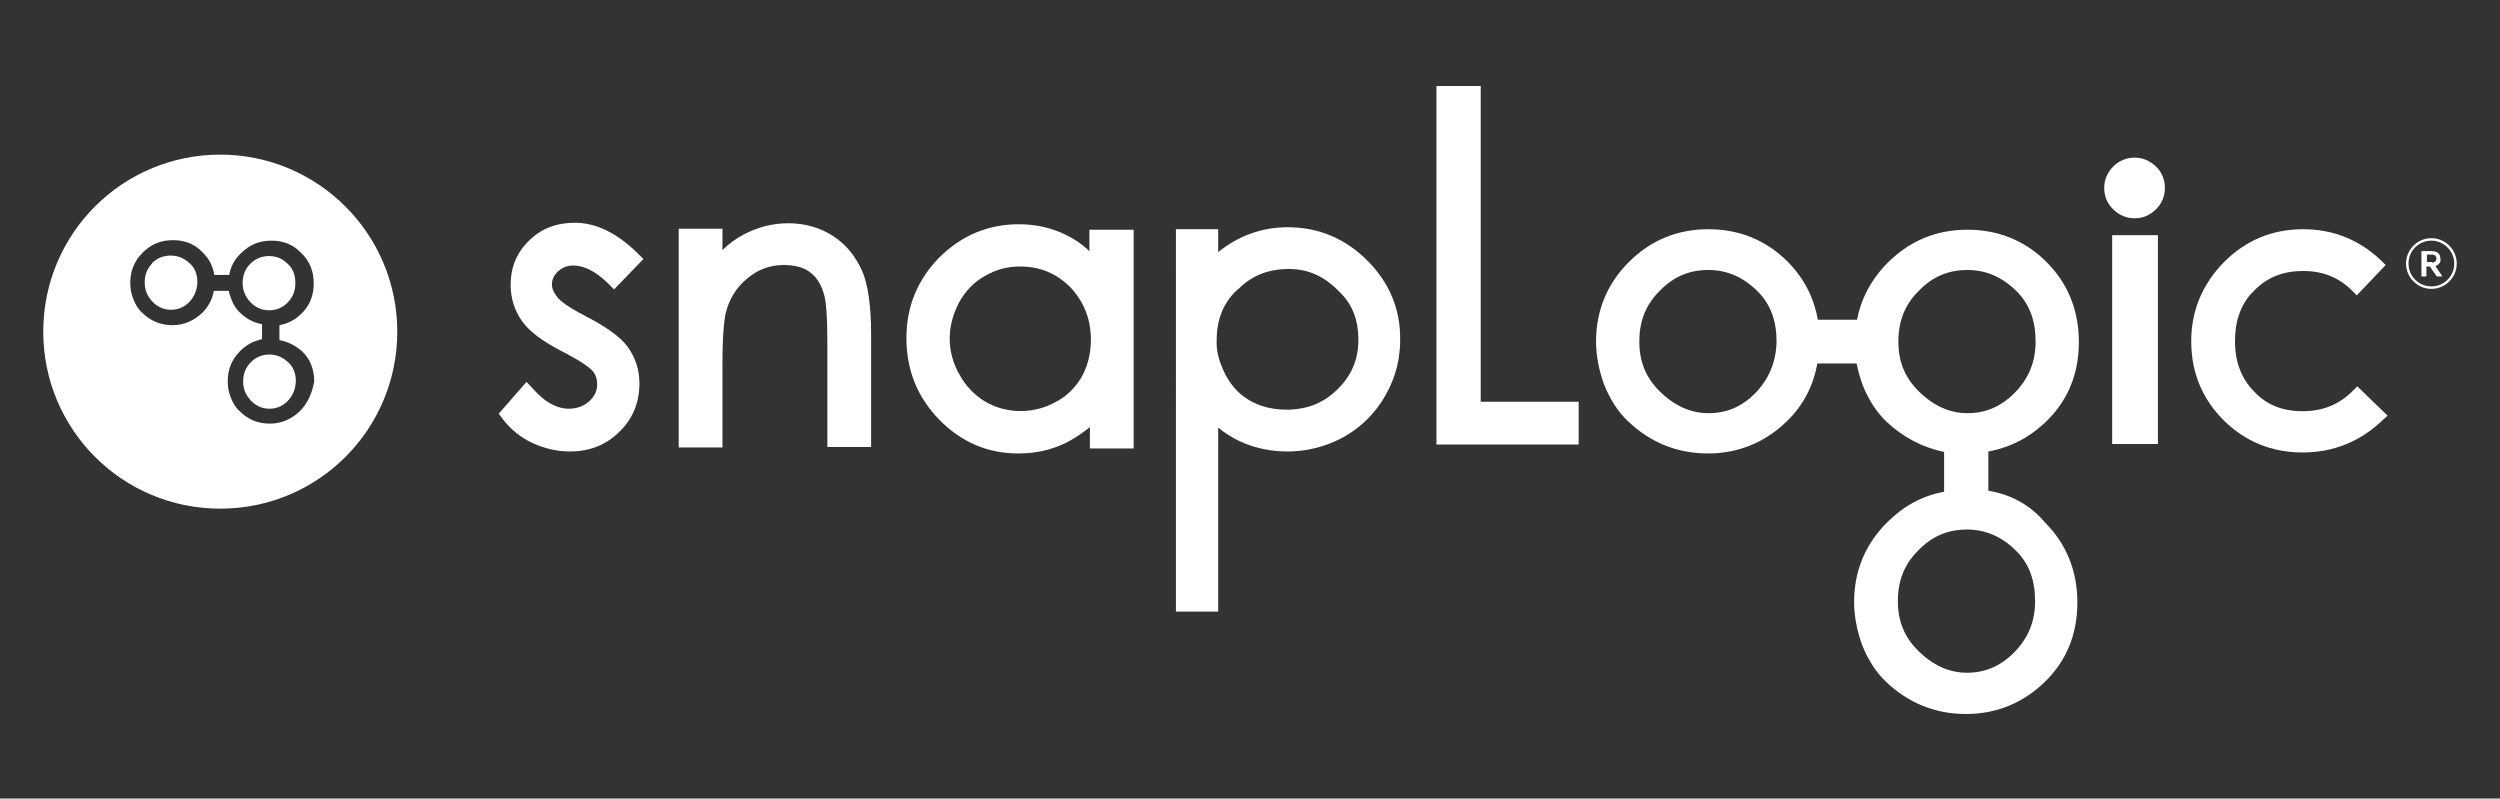
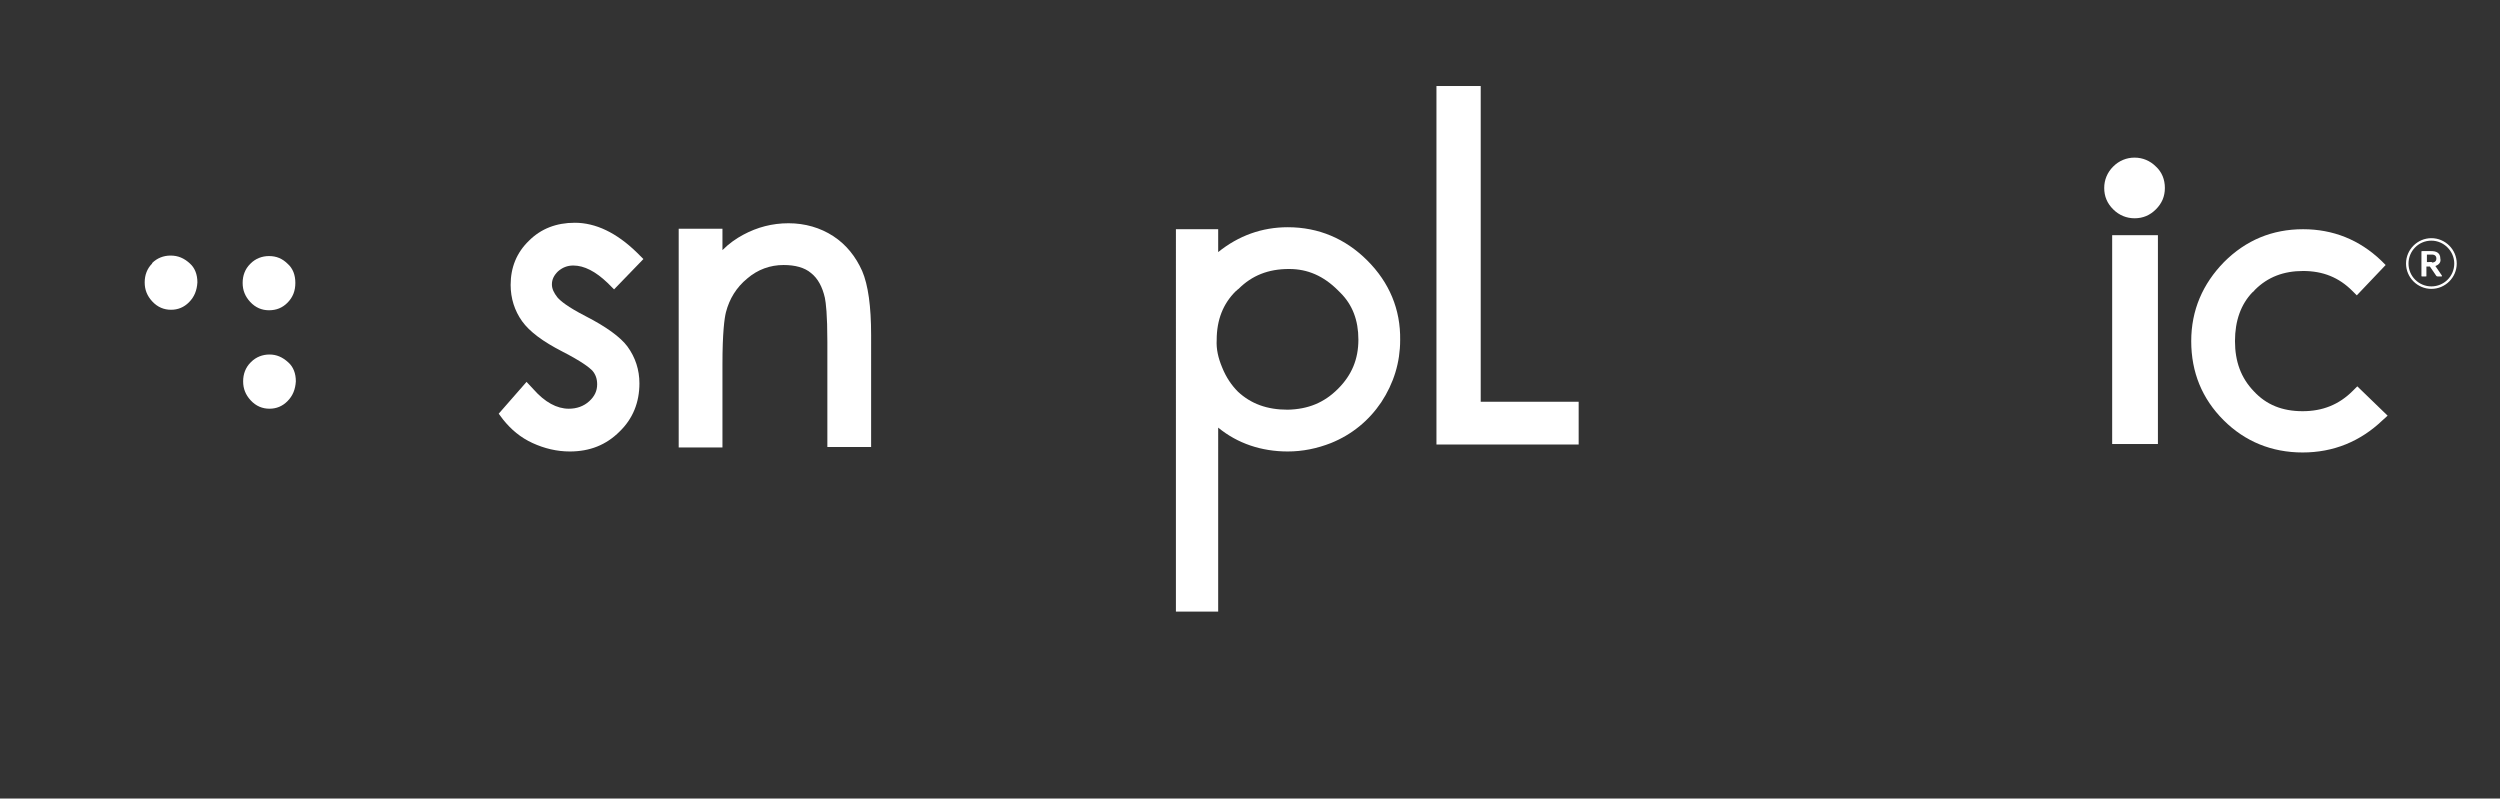
<svg xmlns="http://www.w3.org/2000/svg" version="1.1" id="Layer_1" x="0px" y="0px" viewBox="0 0 502.8 160.6" style="enable-background:new 0 0 502.8 160.6;" xml:space="preserve">
  <rect x="0" y="0" width="502.8" height="160.6" fill="#333333" stroke="none" />
  <style type="text/css"> .st0{fill:#FFFFFF;} </style>
  <g>
    <g>
      <g>
        <path class="st0" d="M173.4,54.5c-1.3-2.9-3.2-5.3-5.8-7c-2.6-1.7-5.7-2.6-9-2.6c-3.3,0-6.3,0.8-9.1,2.3 c-1.5,0.8-2.9,1.8-4.2,3.1V46h-8.8v44h8.8V73.3c0-6.4,0.4-9.3,0.7-10.5c0.7-2.7,2.1-5,4.3-6.8c2.1-1.8,4.6-2.7,7.3-2.7 c2.3,0,4.2,0.5,5.5,1.6c1.4,1.1,2.3,2.8,2.8,5c0.2,1,0.5,3.3,0.5,8.9v21.1h8.8V67.4C175.2,61.6,174.6,57.3,173.4,54.5" />
        <path class="st0" d="M248.5,58.6c0.3-0.2,0.4-0.4,0.6-0.5c2.7-2.7,6-4,10.1-4h0.1c3.7,0,6.9,1.4,9.8,4.3l0.1,0.1 c0.1,0.1,0.2,0.2,0.4,0.4c2.4,2.4,3.6,5.5,3.6,9.4c0,3.9-1.3,7.1-4.1,9.9c-2.8,2.8-6,4.1-10.1,4.2c-4.2,0-7.4-1.2-10-3.6 c-1.3-1.3-2.4-2.9-3.2-4.9c-0.8-1.9-1.2-3.7-1.1-5.5C244.7,64.3,246,61.1,248.5,58.6 M275,52.4c-4.4-4.4-9.8-6.7-16-6.7 c-5.2,0-9.9,1.7-14,5v-4.6h-8.5V123h8.5V86c3.9,3.2,8.7,4.8,14,4.8c3,0,5.9-0.6,8.7-1.7c4.2-1.7,7.6-4.5,10.1-8.2 c2.5-3.8,3.8-8,3.8-12.5C281.7,62.2,279.4,56.8,275,52.4" />
        <path class="st0" d="M117.8,63.6c-3.7-1.9-5.1-3.1-5.7-3.8c-0.7-0.9-1.1-1.7-1.1-2.6c0-1,0.4-1.8,1.2-2.6 c0.9-0.8,1.9-1.2,3.1-1.2c2.2,0,4.5,1.2,6.9,3.5l1.3,1.3l5.9-6.1l-1.3-1.3c-4.1-4-8.3-6-12.5-6c-3.7,0-6.8,1.2-9.2,3.6 c-2.5,2.4-3.7,5.4-3.7,8.9c0,2.7,0.8,5.2,2.3,7.3c1.5,2.1,4.2,4.1,8.1,6.1c3.9,2,5.4,3.2,6,3.8c0.7,0.8,1,1.7,1,2.8 c0,1.3-0.5,2.4-1.6,3.4c-1.1,1-2.5,1.5-4.1,1.5c-2.4,0-4.8-1.3-7.1-3.9l-1.4-1.5l-5.6,6.4l0.9,1.2c1.6,2,3.5,3.6,5.9,4.7 c2.4,1.1,4.9,1.7,7.5,1.7c4,0,7.3-1.3,10-4c2.7-2.6,4-5.9,4-9.7c0-2.7-0.8-5.2-2.4-7.4C124.8,67.8,121.9,65.7,117.8,63.6" />
-         <path class="st0" d="M219.4,68.3c0,2.7-0.6,5.2-1.8,7.4c-1.2,2.1-2.9,3.9-5.2,5.1c-4.4,2.5-9.9,2.5-14.2,0 c-2.2-1.3-3.9-3.1-5.2-5.4c-1.3-2.3-2-4.7-2-7.3c0-2.5,0.7-5,1.9-7.3c1.3-2.3,3-4.1,5.2-5.3c2.2-1.3,4.5-1.9,7.1-1.9 c4,0,7.3,1.4,10.1,4.2C218,60.7,219.4,64.2,219.4,68.3 M219.1,46.1v4.4c-1.4-1.3-2.8-2.3-4.4-3.1c-2.9-1.5-6.2-2.3-9.8-2.3 c-6.2,0-11.6,2.3-16,6.7c-4.4,4.5-6.6,9.9-6.6,16.2c0,6.4,2.2,11.9,6.6,16.4c4.4,4.5,9.7,6.8,15.9,6.8c3.5,0,6.7-0.7,9.7-2.2 c1.6-0.8,3.2-1.9,4.7-3.1v4.3h8.8v-44H219.1z" />
      </g>
      <polygon class="st0" points="297.8,80.8 297.8,17.3 288.9,17.3 288.9,89.4 317.5,89.4 317.5,80.8 " />
      <path class="st0" d="M474.1,77.7l-0.9,0.9c-2.8,2.8-6.1,4.1-10.1,4.1c-4.1,0-7.3-1.3-9.8-4c-2.6-2.7-3.8-6-3.8-10.1 c0-4.1,1.2-7.4,3.5-9.8c0.3-0.2,0.4-0.4,0.5-0.5c2.6-2.6,5.8-3.8,9.7-3.8c4,0,7.2,1.3,9.9,4l0.9,0.9l5.8-6.1l-0.9-0.9 c-4.4-4.2-9.7-6.3-15.7-6.3c-6.2,0-11.5,2.2-15.9,6.6c-4.3,4.4-6.6,9.7-6.6,15.9c0,6.3,2.2,11.6,6.5,15.9 c4.3,4.3,9.7,6.5,15.9,6.5c6.2,0,11.6-2.2,16.1-6.5l1-0.9L474.1,77.7z" />
-       <path class="st0" d="M405,131.3c-2.7,2.7-5.8,4-9.4,4c-3.6,0-6.9-1.5-9.9-4.5c-2.7-2.7-4-5.9-4-9.9c0-4.1,1.3-7.4,4-10.1l0.3-0.3 c2.7-2.7,5.8-4,9.6-4c3.7,0,7,1.4,9.9,4.3c2.6,2.6,3.8,5.9,3.8,10.1C409.3,125,407.9,128.4,405,131.3 M381.8,68.7 c0-4.1,1.3-7.4,4-10.1l0.3-0.3c2.7-2.7,5.8-4,9.6-4c3.7,0,7,1.4,9.9,4.3c2.6,2.6,3.8,5.9,3.8,10.1c0,4.1-1.4,7.5-4.3,10.4 c-2.7,2.7-5.8,4-9.4,4c-3.6,0-6.9-1.5-9.9-4.5C383.1,75.9,381.8,72.7,381.8,68.7 M353,79.1c-2.7,2.7-5.7,4-9.4,4 c-3.6,0-6.9-1.5-9.9-4.5c-2.7-2.7-4-5.9-4-9.9c0-4.1,1.3-7.4,4-10.1l0.3-0.3c2.7-2.7,5.8-4,9.6-4c3.7,0,7,1.4,9.9,4.3 c2.6,2.6,3.8,5.9,3.8,10.1C357.2,72.8,355.8,76.2,353,79.1 M399.9,98.7v-7.9c4.4-0.8,8.3-2.8,11.7-6.1c4.3-4.2,6.5-9.5,6.5-15.9 c0-6.4-2.2-11.8-6.5-16.1c-4.3-4.3-9.7-6.5-15.9-6.5c-6.2,0-11.6,2.2-16,6.6c-3.3,3.3-5.4,7.2-6.2,11.5h-7.9 c-0.8-4.5-2.8-8.4-6.1-11.7c-4.3-4.3-9.7-6.5-15.9-6.5c-6.2,0-11.6,2.2-16,6.6c-4.4,4.4-6.6,9.8-6.6,16c0,2.9,0.6,5.8,1.6,8.6 c1.2,3,2.8,5.5,4.8,7.4c4.5,4.3,9.9,6.5,16.1,6.5c6.1,0,11.5-2.2,15.9-6.5c3.3-3.2,5.3-7.1,6.1-11.6h7.9c0.3,1.5,0.7,2.9,1.2,4.3 c1.2,3,2.8,5.5,4.8,7.4c3.4,3.2,7.3,5.2,11.6,6.1v8c-4.4,0.8-8.2,2.9-11.5,6.2c-4.4,4.4-6.6,9.8-6.6,16c0,2.9,0.6,5.8,1.6,8.6 c1.2,3,2.8,5.5,4.8,7.4c4.5,4.3,9.9,6.5,16.1,6.5c6.1,0,11.5-2.2,15.9-6.5c4.3-4.2,6.5-9.5,6.5-15.9c0-6.4-2.2-11.8-6.5-16.1 C408.3,101.5,404.3,99.4,399.9,98.7" />
      <rect x="424.8" y="47.3" class="st0" width="9.2" height="42" />
      <path class="st0" d="M429.3,43.9c1.7,0,3.1-0.6,4.3-1.8c1.2-1.2,1.8-2.6,1.8-4.3c0-1.7-0.6-3.2-1.8-4.3c-1.2-1.2-2.7-1.8-4.3-1.8 c-1.6,0-3.1,0.6-4.3,1.8c-1.2,1.2-1.8,2.7-1.8,4.3c0,1.7,0.6,3.1,1.8,4.3C426.2,43.3,427.7,43.9,429.3,43.9" />
      <g>
        <path class="st0" d="M489,47.9c2.8,0,5.1,2.3,5.1,5.1c0,2.8-2.3,5.1-5.1,5.1c-2.8,0-5.1-2.3-5.1-5.1 C483.9,50.2,486.2,47.9,489,47.9z M489,57.6c2.5,0,4.6-2,4.6-4.6c0-2.5-2.1-4.6-4.6-4.6c-2.6,0-4.6,2.1-4.6,4.6 C484.4,55.6,486.5,57.6,489,57.6z M489.8,53.5l1.3,1.9c0.1,0.2,0,0.2-0.2,0.2h-0.6c-0.1,0-0.2,0-0.3-0.1l-1.3-1.9h-0.7v1.9 c0,0.1,0,0.1-0.2,0.1h-0.6c-0.1,0-0.2,0-0.2-0.1v-4.9c0-0.1,0.1-0.1,0.2-0.1h1.8c0.9,0,1.8,0.3,1.8,1.5 C491,52.8,490.4,53.3,489.8,53.5z M489.1,52.8c0.6,0,0.9-0.3,0.9-0.8c0-0.5-0.3-0.8-0.9-0.8h-1v1.5H489.1z" />
      </g>
    </g>
    <g>
      <path class="st0" d="M57.8,60.9c1.1-1.1,1.6-2.4,1.6-4c0-1.6-0.5-2.9-1.5-3.8c-1.1-1.1-2.3-1.6-3.8-1.6c-1.4,0-2.7,0.5-3.7,1.5 l-0.1,0.1c-1,1-1.5,2.3-1.5,3.8c0,1.5,0.5,2.7,1.5,3.8c1.1,1.2,2.4,1.7,3.8,1.7C55.6,62.4,56.8,61.9,57.8,60.9z" />
      <path class="st0" d="M34.3,51.4c-1.4,0-2.7,0.5-3.7,1.5L30.6,53c-1,1-1.5,2.3-1.5,3.8c0,1.5,0.5,2.7,1.5,3.8 c1.1,1.2,2.4,1.7,3.8,1.7c1.4,0,2.6-0.5,3.6-1.5c1.1-1.1,1.6-2.4,1.7-4c0-1.6-0.5-2.9-1.5-3.8C37,51.9,35.8,51.4,34.3,51.4z" />
      <path class="st0" d="M54.2,71.3c-1.4,0-2.7,0.5-3.7,1.5l-0.1,0.1c-1,1-1.5,2.3-1.5,3.8c0,1.5,0.5,2.7,1.5,3.8 c1.1,1.2,2.4,1.7,3.8,1.7c1.4,0,2.6-0.5,3.6-1.5c1.1-1.1,1.6-2.4,1.7-4c0-1.6-0.5-2.9-1.5-3.8C56.8,71.8,55.6,71.3,54.2,71.3z" />
-       <path class="st0" d="M44.3,31.1C24.6,31.1,8.7,47,8.7,66.7s15.9,35.6,35.6,35.6c19.7,0,35.6-15.9,35.6-35.6S63.9,31.1,44.3,31.1z M60.3,82.7c-1.7,1.6-3.7,2.5-6,2.5c-2.4,0-4.4-0.8-6.1-2.5c-0.8-0.7-1.4-1.7-1.8-2.8c-0.4-1-0.6-2.1-0.6-3.2 c0-2.4,0.8-4.4,2.5-6.1c1.3-1.3,2.7-2,4.4-2.4v-3c-1.7-0.3-3.2-1.1-4.4-2.3c-0.8-0.7-1.4-1.7-1.8-2.8c-0.2-0.5-0.4-1.1-0.5-1.6h-3 c-0.3,1.7-1.1,3.2-2.3,4.4c-1.7,1.6-3.7,2.5-6,2.5s-4.4-0.8-6.1-2.5c-0.8-0.7-1.4-1.7-1.8-2.8c-0.4-1-0.6-2.1-0.6-3.2 c0-2.4,0.8-4.4,2.5-6.1c1.7-1.7,3.7-2.5,6.1-2.5c2.4,0,4.4,0.8,6,2.5c1.3,1.3,2,2.7,2.3,4.5h3c0.3-1.7,1.1-3.2,2.4-4.4 c1.7-1.7,3.7-2.5,6.1-2.5c2.4,0,4.4,0.8,6,2.5c1.7,1.6,2.5,3.7,2.5,6.1s-0.8,4.5-2.5,6.1c-1.3,1.3-2.8,2-4.4,2.3v3 c1.7,0.3,3.2,1.1,4.5,2.2c1.7,1.6,2.5,3.7,2.5,6.1C62.8,79,61.9,81.1,60.3,82.7z" />
    </g>
  </g>
</svg>